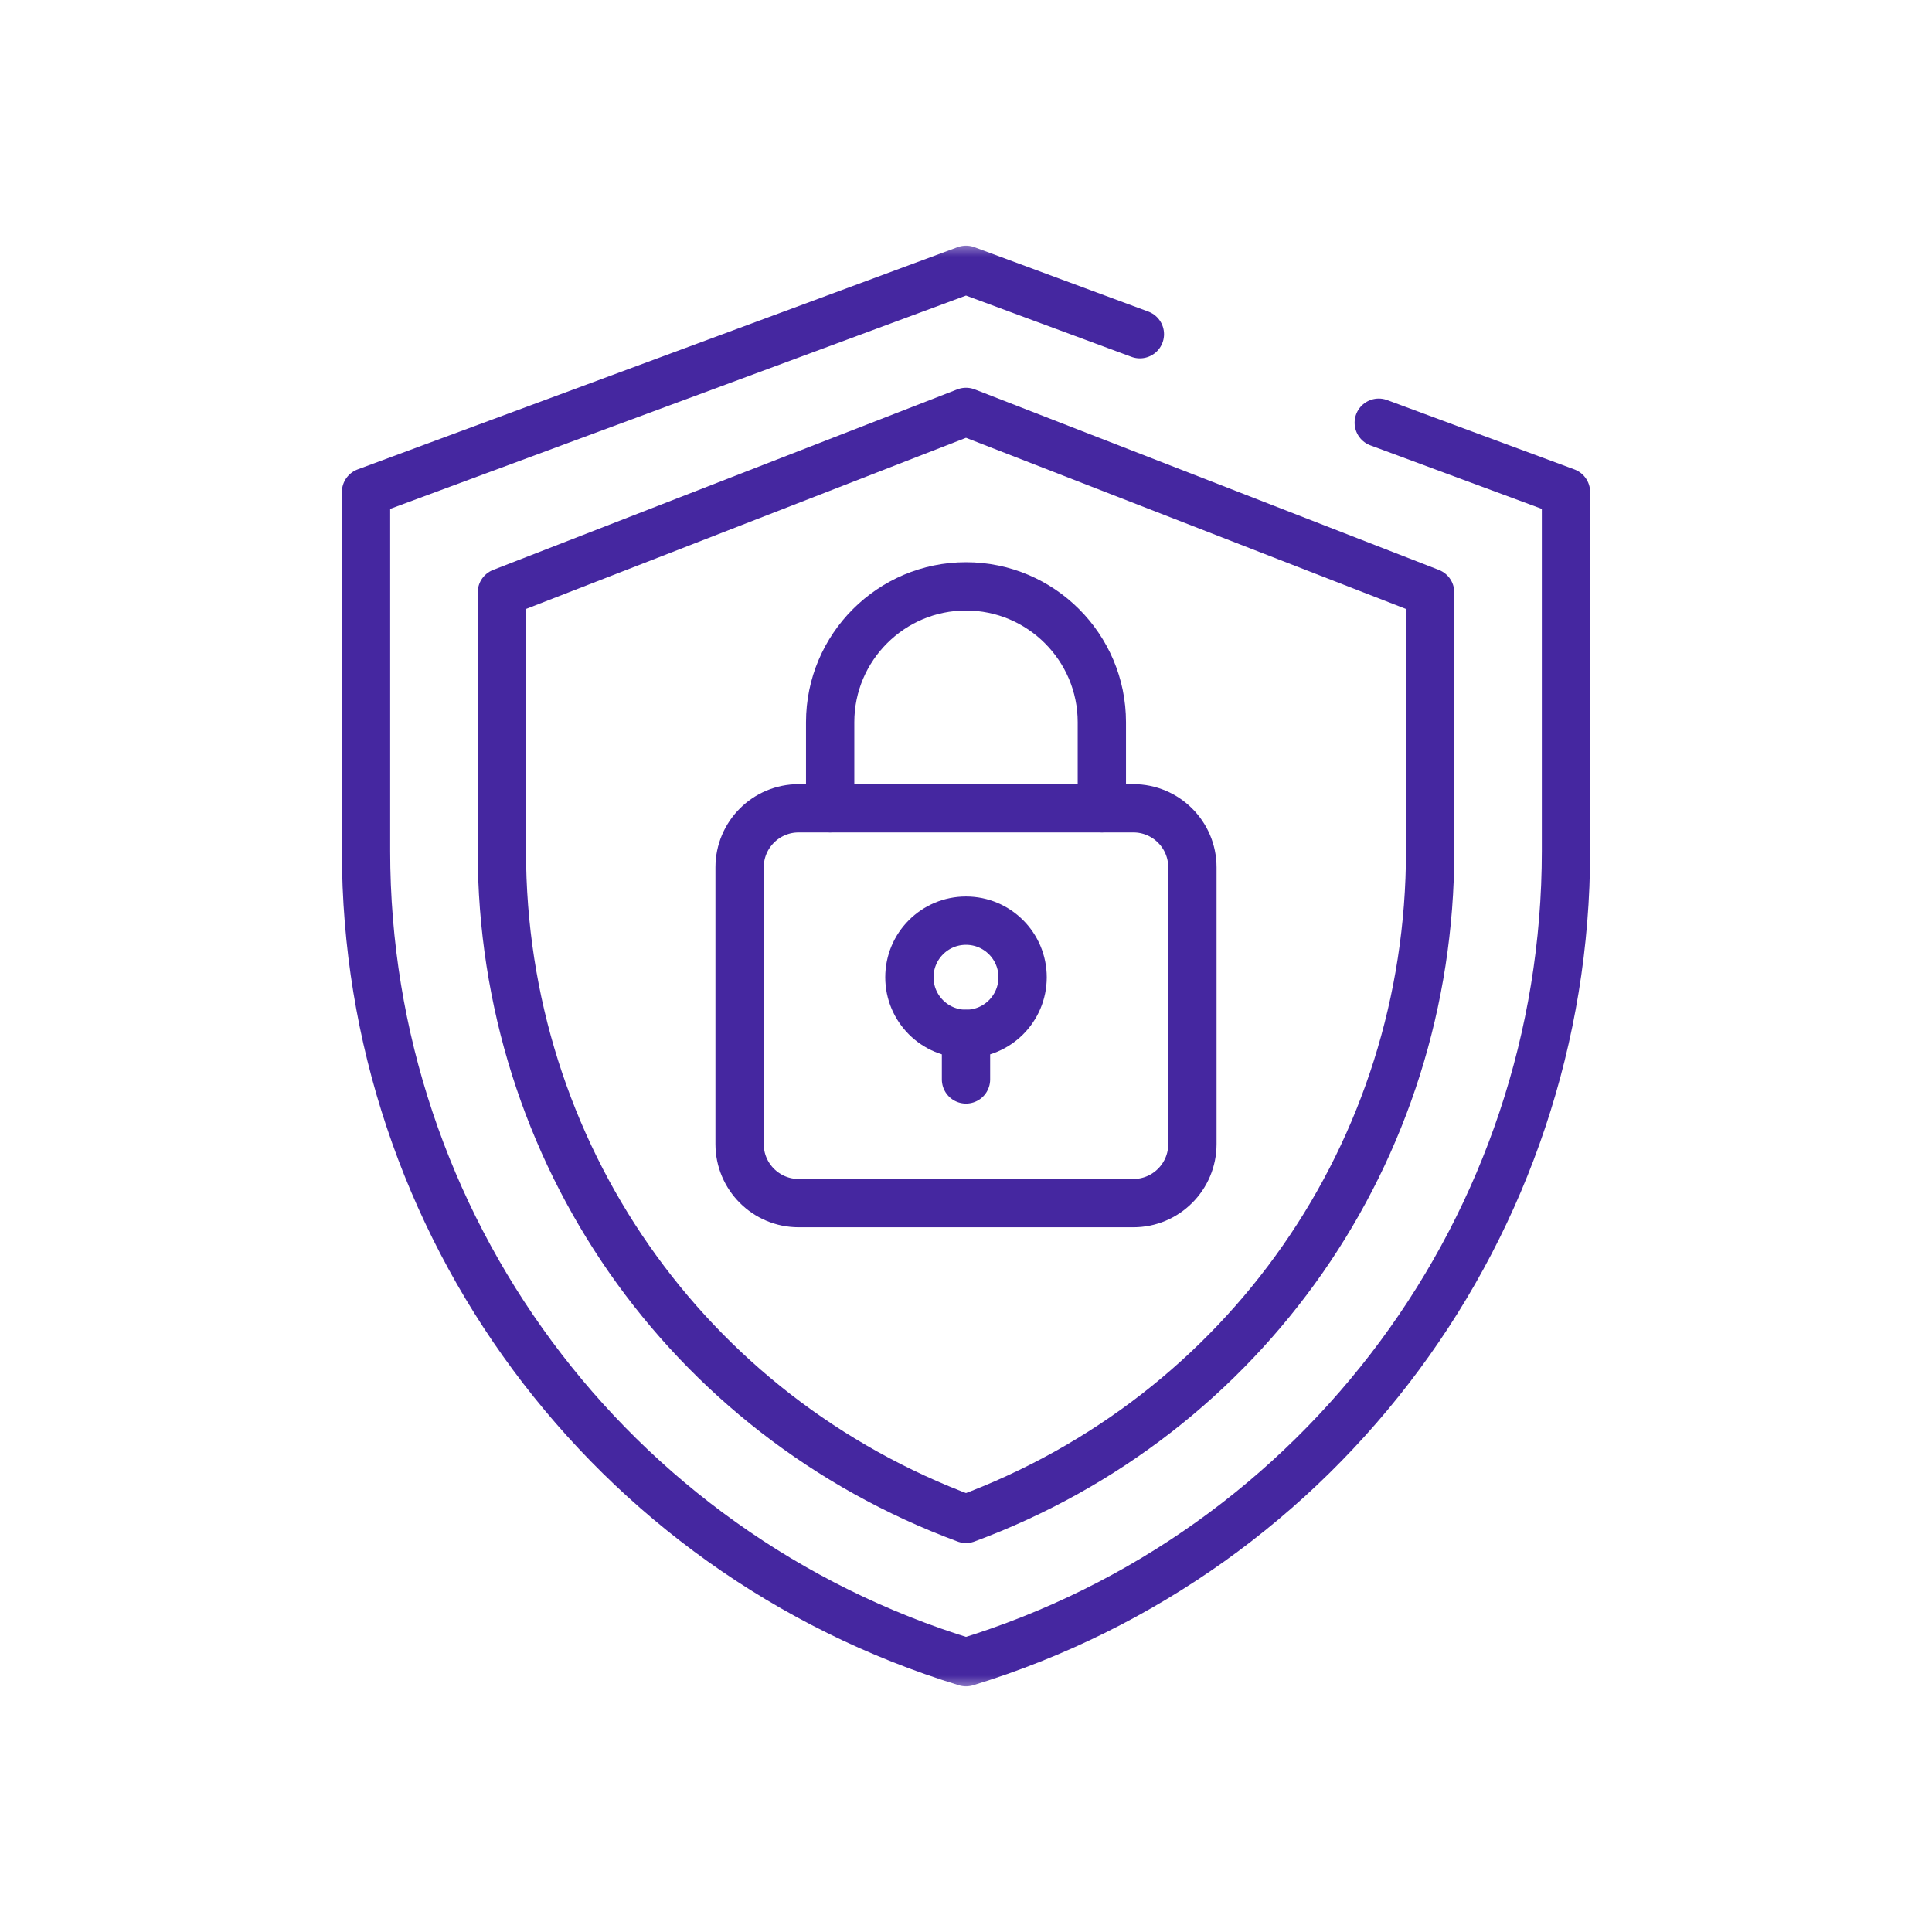
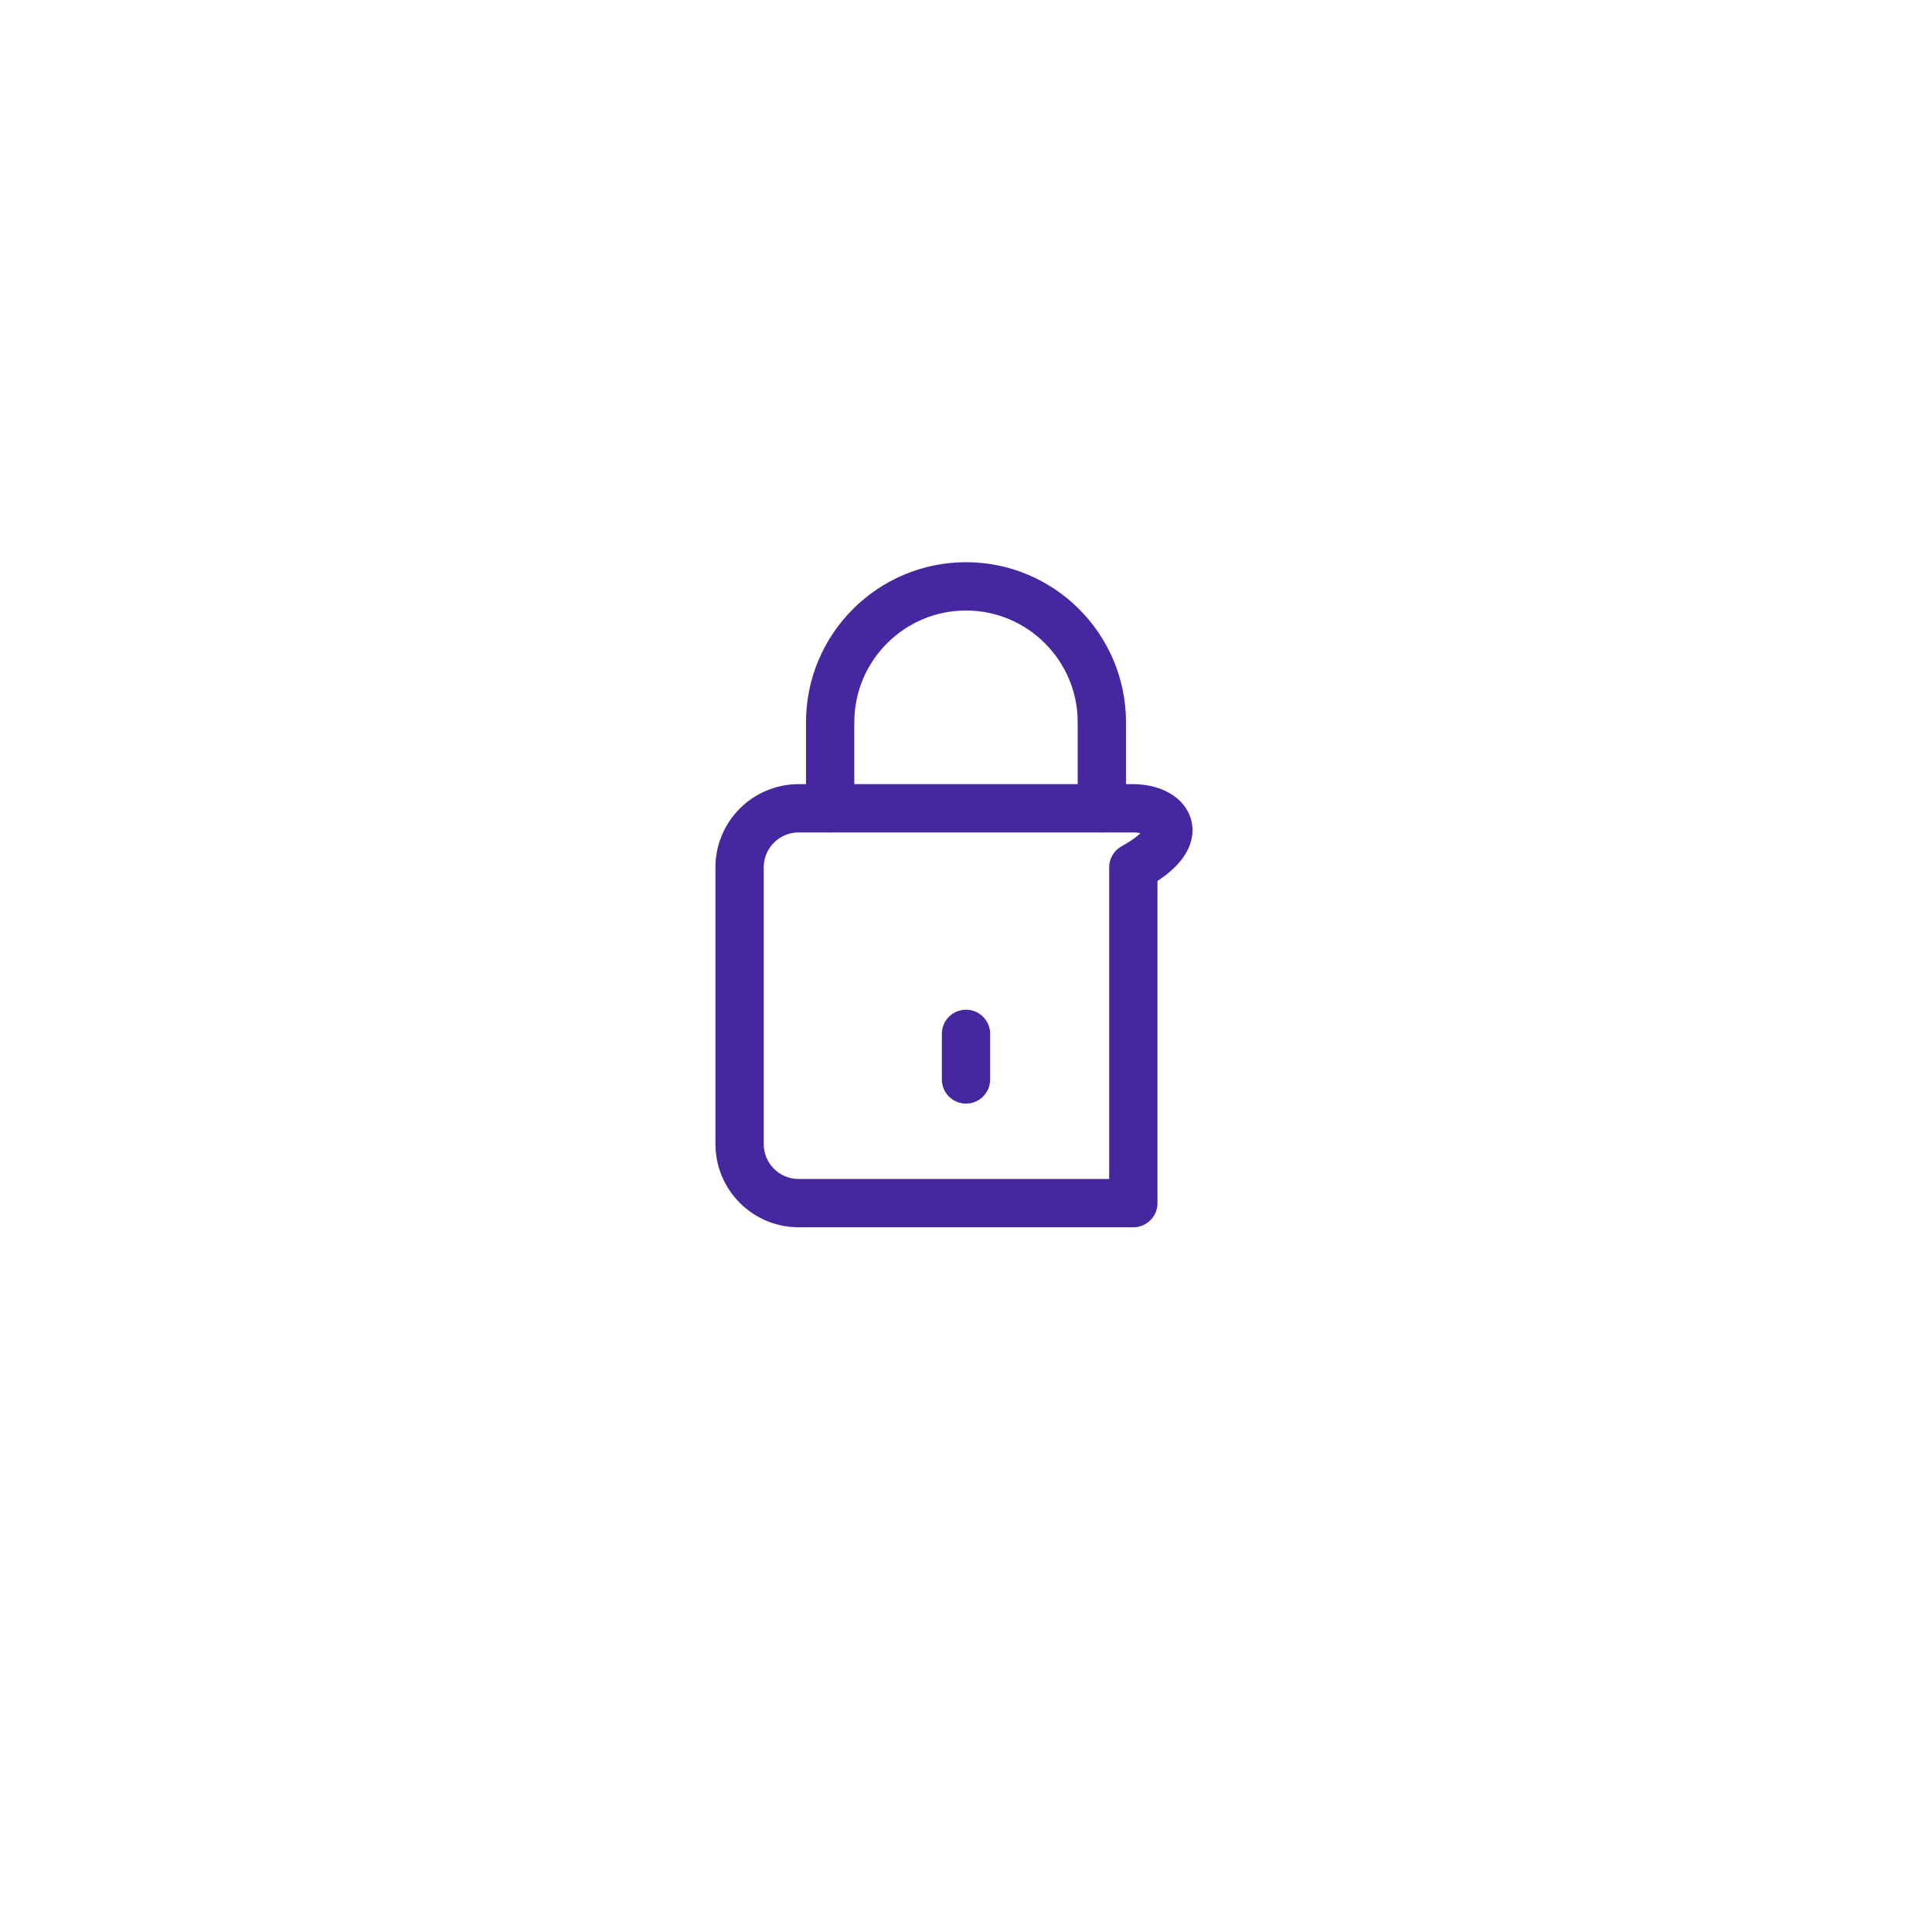
<svg xmlns="http://www.w3.org/2000/svg" width="64" height="64" viewBox="0 0 64 64" fill="none">
  <rect width="64" height="64" fill="white" />
  <mask id="mask0_1138_636" style="mask-type:luminance" maskUnits="userSpaceOnUse" x="8" y="8" width="48" height="48">
    <path d="M8 8H56V56H8V8Z" fill="white" />
  </mask>
  <g mask="url(#mask0_1138_636)">
-     <path d="M37.76 11.071L32 8.938L12.125 16.3V28.191C12.125 40.542 20.19 51.446 32 55.062C43.81 51.446 51.875 40.542 51.875 28.191V16.3L45.673 14.003" stroke="#4527A0" stroke-width="1.6" stroke-miterlimit="10" stroke-linecap="round" stroke-linejoin="round" />
-     <path d="M16.625 19.625V28.191C16.625 38.166 22.748 46.889 32 50.315C41.252 46.889 47.375 38.166 47.375 28.191V19.625L32 13.645L16.625 19.625Z" stroke="#4527A0" stroke-width="1.6" stroke-miterlimit="10" stroke-linecap="round" stroke-linejoin="round" />
    <path d="M36.5 26.775V23.924C36.5 21.443 34.481 19.424 32 19.424C29.519 19.424 27.5 21.443 27.5 23.924V26.775" stroke="#4527A0" stroke-width="1.6" stroke-miterlimit="10" stroke-linecap="round" stroke-linejoin="round" />
-     <path d="M37.543 26.776H26.457C25.376 26.776 24.5 27.652 24.5 28.733V37.898C24.5 38.979 25.376 39.855 26.457 39.855H37.543C38.624 39.855 39.5 38.979 39.5 37.898V28.733C39.5 27.652 38.624 26.776 37.543 26.776Z" stroke="#4527A0" stroke-width="1.6" stroke-miterlimit="10" stroke-linecap="round" stroke-linejoin="round" />
+     <path d="M37.543 26.776H26.457C25.376 26.776 24.5 27.652 24.5 28.733V37.898C24.5 38.979 25.376 39.855 26.457 39.855H37.543V28.733C39.5 27.652 38.624 26.776 37.543 26.776Z" stroke="#4527A0" stroke-width="1.6" stroke-miterlimit="10" stroke-linecap="round" stroke-linejoin="round" />
    <path d="M32 35.758V34.248" stroke="#4527A0" stroke-width="1.6" stroke-miterlimit="10" stroke-linecap="round" stroke-linejoin="round" />
-     <path d="M30.125 32.373C30.125 31.337 30.964 30.498 32 30.498C33.036 30.498 33.875 31.337 33.875 32.373C33.875 33.409 33.036 34.248 32 34.248C30.964 34.248 30.125 33.409 30.125 32.373Z" stroke="#4527A0" stroke-width="1.6" stroke-miterlimit="10" stroke-linecap="round" stroke-linejoin="round" />
  </g>
</svg>